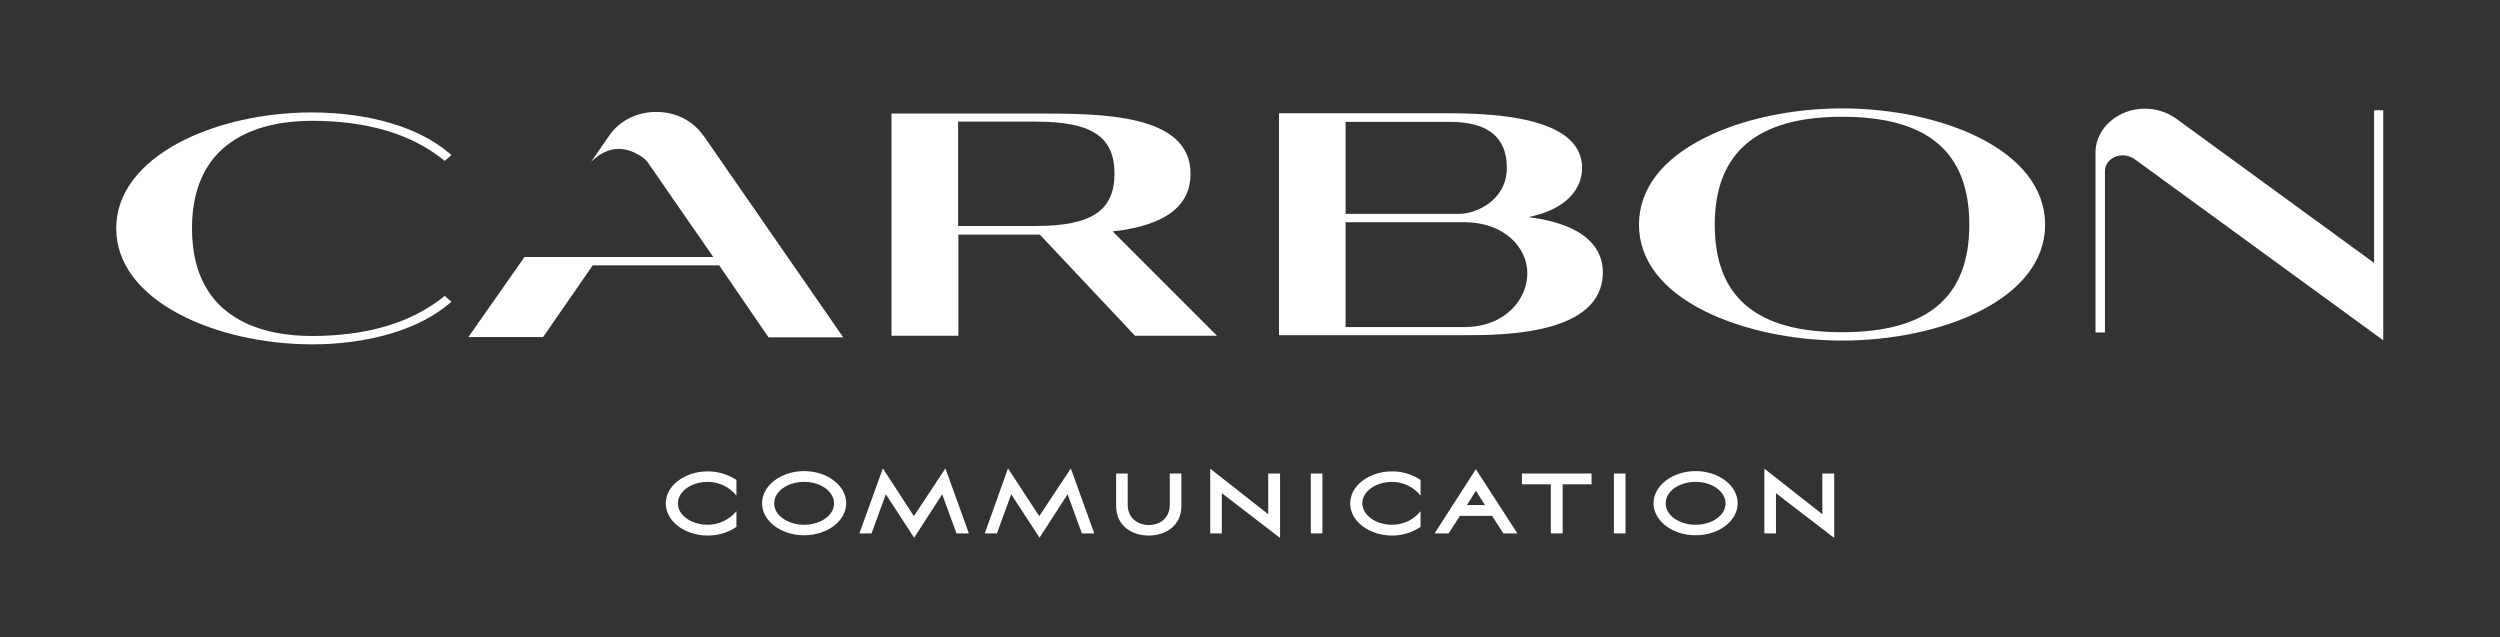
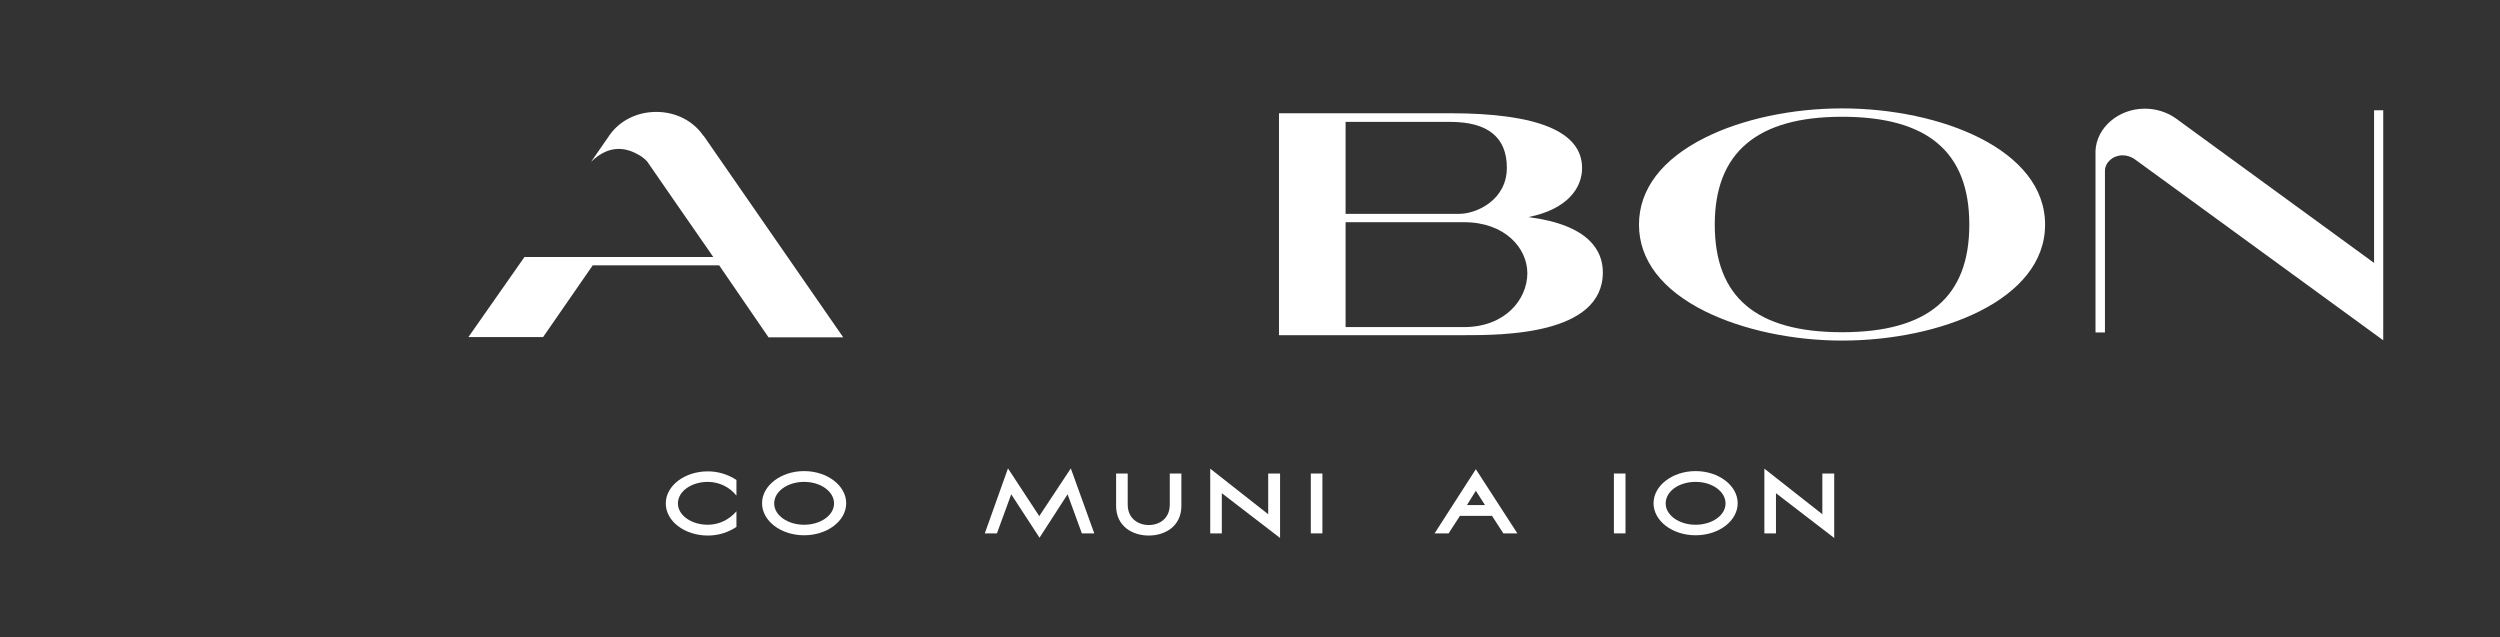
<svg xmlns="http://www.w3.org/2000/svg" version="1.1" id="Calque_1" x="0px" y="0px" viewBox="0 0 927.1 236.3" style="enable-background:new 0 0 927.1 236.3;" xml:space="preserve">
  <rect x="0" y="0" width="927.1" height="236.3" fill="#333333" stroke="none" />
  <style type="text/css">
	.st0{fill:#FFFFFF;}
</style>
  <g>
    <g id="Calque_1_1_">
      <g>
        <path class="st0" d="M262.5,194.6c4.1,0,8-1.9,10.6-5v5.8c-3,2-6.6,3.2-10.6,3.2c-8.6,0-15.6-5.3-15.6-11.9     c0-6.6,7-11.9,15.6-11.9c3.9,0,7.6,1.2,10.6,3.2v5.8c-2.5-3.2-6.5-5.1-10.6-5.1c-6.1,0-11.1,3.5-11.1,8     C251.4,191.1,256.4,194.6,262.5,194.6" />
        <path class="st0" d="M298.2,194.6c6.1,0,11.1-3.5,11.1-7.9c0-4.4-4.9-8-11.1-8c-6.1,0-11.1,3.5-11.1,8     C287.1,191.1,292.1,194.6,298.2,194.6 M298.2,174.7c8.6,0,15.6,5.4,15.6,11.9c0,6.6-7,11.9-15.6,11.9c-8.6,0-15.6-5.3-15.6-11.9     C282.6,180.1,289.6,174.7,298.2,174.7" />
      </g>
-       <polygon class="st0" points="318.7,197.8 323.2,197.8 328.5,183.3 339,199.4 349.4,183.3 354.7,197.8 359.3,197.8 350.6,173.7     338.9,191.4 327.4,173.7   " />
      <polygon class="st0" points="365.2,197.8 369.7,197.8 375,183.3 385.5,199.4 395.9,183.3 401.2,197.8 405.8,197.8 397.1,173.7     385.4,191.4 373.8,173.7   " />
      <path class="st0" d="M433.8,175.6h4.3v12c0,7.6-6.1,11-12.1,11s-12.1-3.4-12.1-11v-12h4.3v11.5c0,5.2,3.9,7.6,7.8,7.6    c3.9,0,7.8-2.3,7.8-7.6L433.8,175.6L433.8,175.6z" />
      <polygon class="st0" points="448.8,197.8 453.1,197.8 453.1,182.9 474.7,199.5 474.7,175.6 470.3,175.6 470.3,190.7 448.8,173.8       " />
      <rect x="486.1" y="175.6" class="st0" width="4.3" height="22.2" />
-       <path class="st0" d="M516.3,194.6c4.1,0,8-1.9,10.5-5v5.8c-3,2-6.6,3.2-10.5,3.2c-8.6,0-15.6-5.3-15.6-11.9    c0-6.6,7-11.9,15.6-11.9c3.9,0,7.6,1.2,10.5,3.2v5.8c-2.5-3.2-6.5-5.1-10.5-5.1c-6.1,0-11.1,3.5-11.1,8    C505.3,191.1,510.2,194.6,516.3,194.6" />
      <path class="st0" d="M547.3,182l3.4,5.3H544L547.3,182L547.3,182z M532,197.8h5.2l4.2-6.5h11.9l4.2,6.5h5.2L547.3,174L532,197.8    L532,197.8z" />
-       <polygon class="st0" points="564.4,175.6 564.4,179.6 575.1,179.6 575.1,197.8 579.5,197.8 579.5,179.6 590.2,179.6 590.2,175.6       " />
      <rect x="598.5" y="175.6" class="st0" width="4.3" height="22.2" />
      <path class="st0" d="M628.8,194.6c6.1,0,11.1-3.5,11.1-7.9c0-4.4-4.9-8-11.1-8s-11.1,3.5-11.1,8    C617.7,191.1,622.7,194.6,628.8,194.6 M628.8,174.7c8.6,0,15.6,5.4,15.6,11.9c0,6.6-7,11.9-15.6,11.9s-15.6-5.3-15.6-11.9    C613.2,180.1,620.2,174.7,628.8,174.7" />
      <polygon class="st0" points="654.3,197.8 658.6,197.8 658.6,182.9 680.2,199.5 680.2,175.6 675.8,175.6 675.8,190.7 654.3,173.8       " />
      <g>
-         <path class="st0" d="M355.3,45.1h28.8c20.8,0,29.2,5.6,29.2,19.3s-8.5,19.4-29.2,19.4h-28.8V45.1L355.3,45.1z M451.3,124.5     l-38.7-38.7c3-0.3,4.6-0.6,4.6-0.6c16.3-2.8,24.3-9.6,24.3-20.7c0-22.4-33.1-22.4-57.3-22.4h-53.6v82.4h24.8V87h30.2l35.3,37.5     L451.3,124.5L451.3,124.5z" />
-         <path class="st0" d="M43.1,84.7c0-26.9,36.9-43,72.5-43c21.2,0,39.8,5.5,51,15.1l0.8,0.7l-2.5,2.2l-0.7-0.6     c-11.9-9.5-28.2-14.3-48.6-14.3c-16.6,0-44.4,5.2-44.4,39.9s27.8,39.9,44.4,39.9c20.3,0,36.6-4.8,48.6-14.3l0.7-0.6l2.5,2.2     l-0.8,0.7c-11.3,9.6-29.9,15.1-51,15.1C80,127.6,43.1,111.6,43.1,84.7" />
        <path class="st0" d="M499,82.4h43.9c15.3,0,23.5,9.7,23.5,18.9c0,9.7-8.2,20-23.5,20H499V82.4z M541.2,79.3H499V45.2h38.8     c13.9,0,21,5.7,21,17C558.8,74.3,547.4,79.3,541.2,79.3 M566.8,80.5c14.5-2.9,19.9-10.8,19.9-18.2c0-13.5-16.5-20.3-48.9-20.3     h-63.5v82.3h68.6c14.1,0,51.5,0,51.5-23.3C594.4,93,589.3,83.4,566.8,80.5" />
        <path class="st0" d="M683.1,43.3c31.8,0,47.2,13.1,47.2,40s-15.4,39.9-47.2,39.9s-47.2-13-47.2-39.9S651.8,43.3,683.1,43.3      M683.1,40.2c-18.4,0-36.9,3.9-50.7,10.8c-16.1,8-24.6,19.2-24.6,32.3s8.5,24.2,24.6,32.2c13.8,6.8,32.3,10.8,50.7,10.8     c36.5,0,75.3-15.1,75.3-43S719.6,40.2,683.1,40.2" />
        <path class="st0" d="M880.4,40.9v56.6l-73.8-53.8c-3.1-2.1-7-3.4-11.2-3.4c-9.8,0-17.9,7-18.3,15.6v67.4h3.5V63.4l0,0l0,0     c0-3.2,3-5.8,6.6-5.8c1.5,0,2.9,0.5,4.1,1.2l14.7,10.7l77.8,56.7V40.9L880.4,40.9L880.4,40.9z" />
        <path class="st0" d="M285,125.1h27.7l-51.8-74.8h-0.1c-3.6-5.3-10-8.8-17.4-8.8c-7.4,0-13.6,3.4-17.2,8.4l-7,10.1     c7.1-6.9,13.5-5,17.8-2.5c1.2,0.7,2.2,1.5,3,2.4l11.2,16.2l0,0l12,17.3l1.3,1.9h-70l-20.8,29.7h27.7l18.4-26.6h46.9L285,125.1     L285,125.1z" />
      </g>
    </g>
  </g>
</svg>